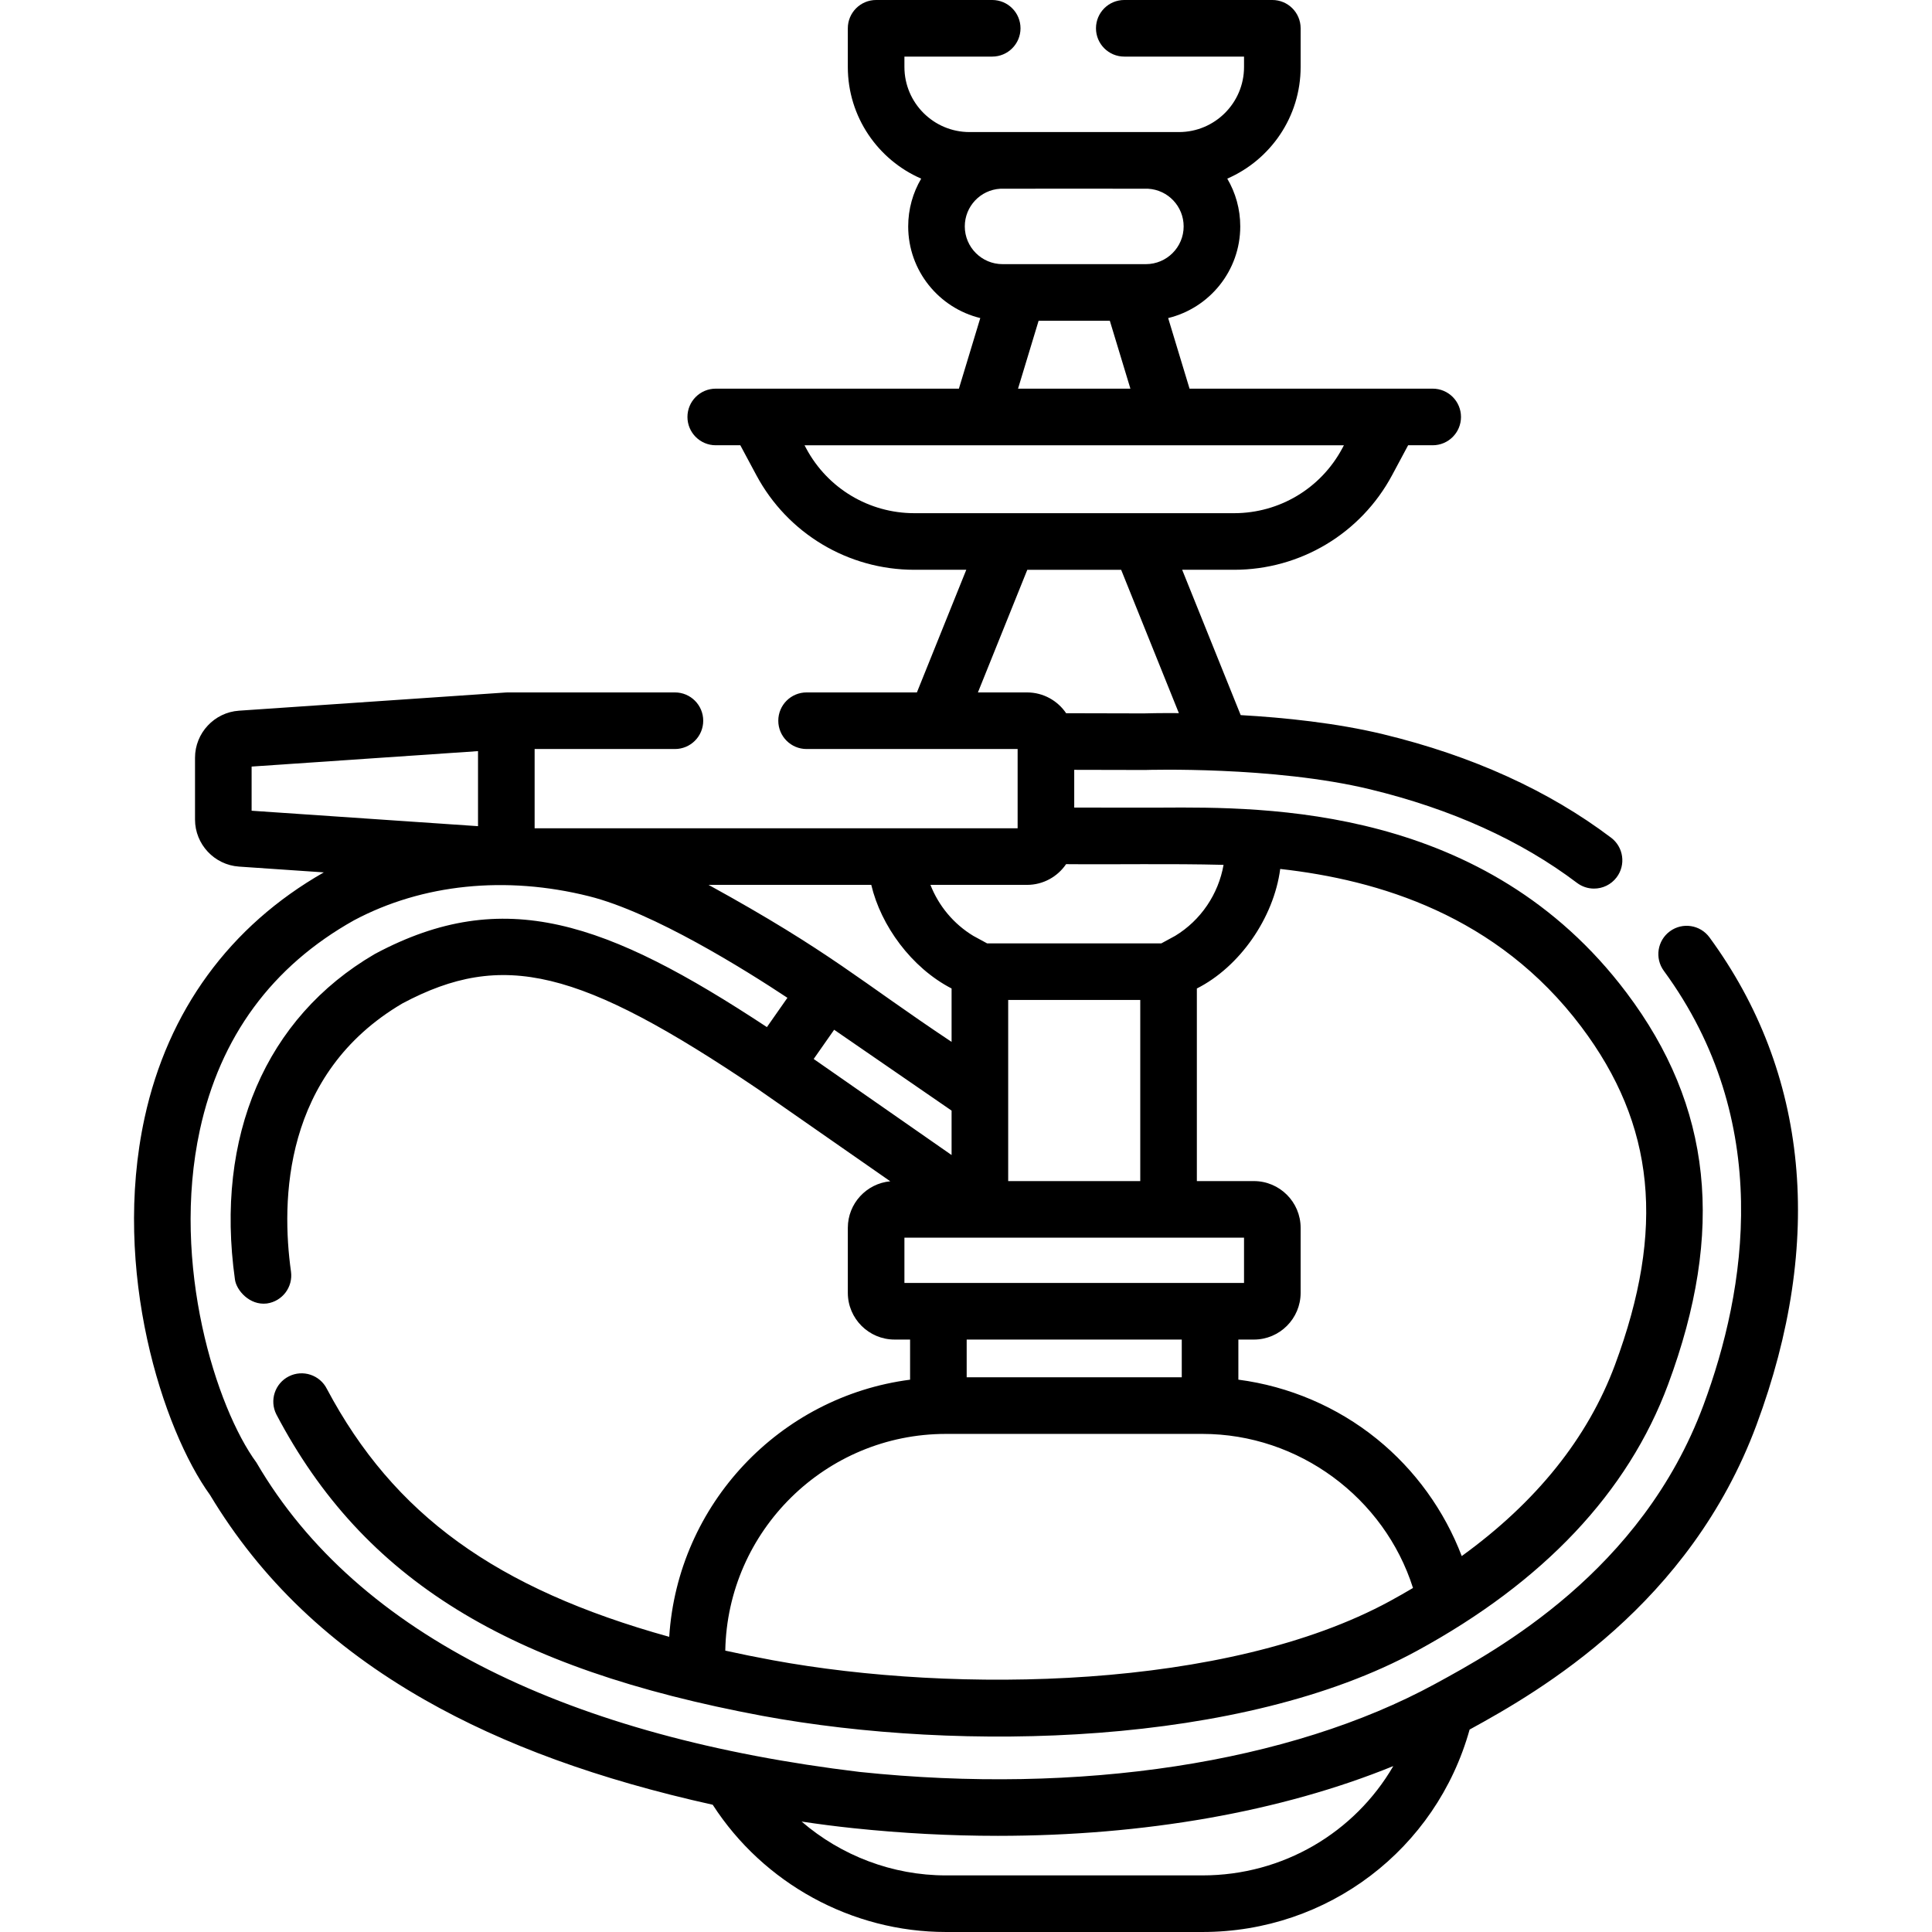
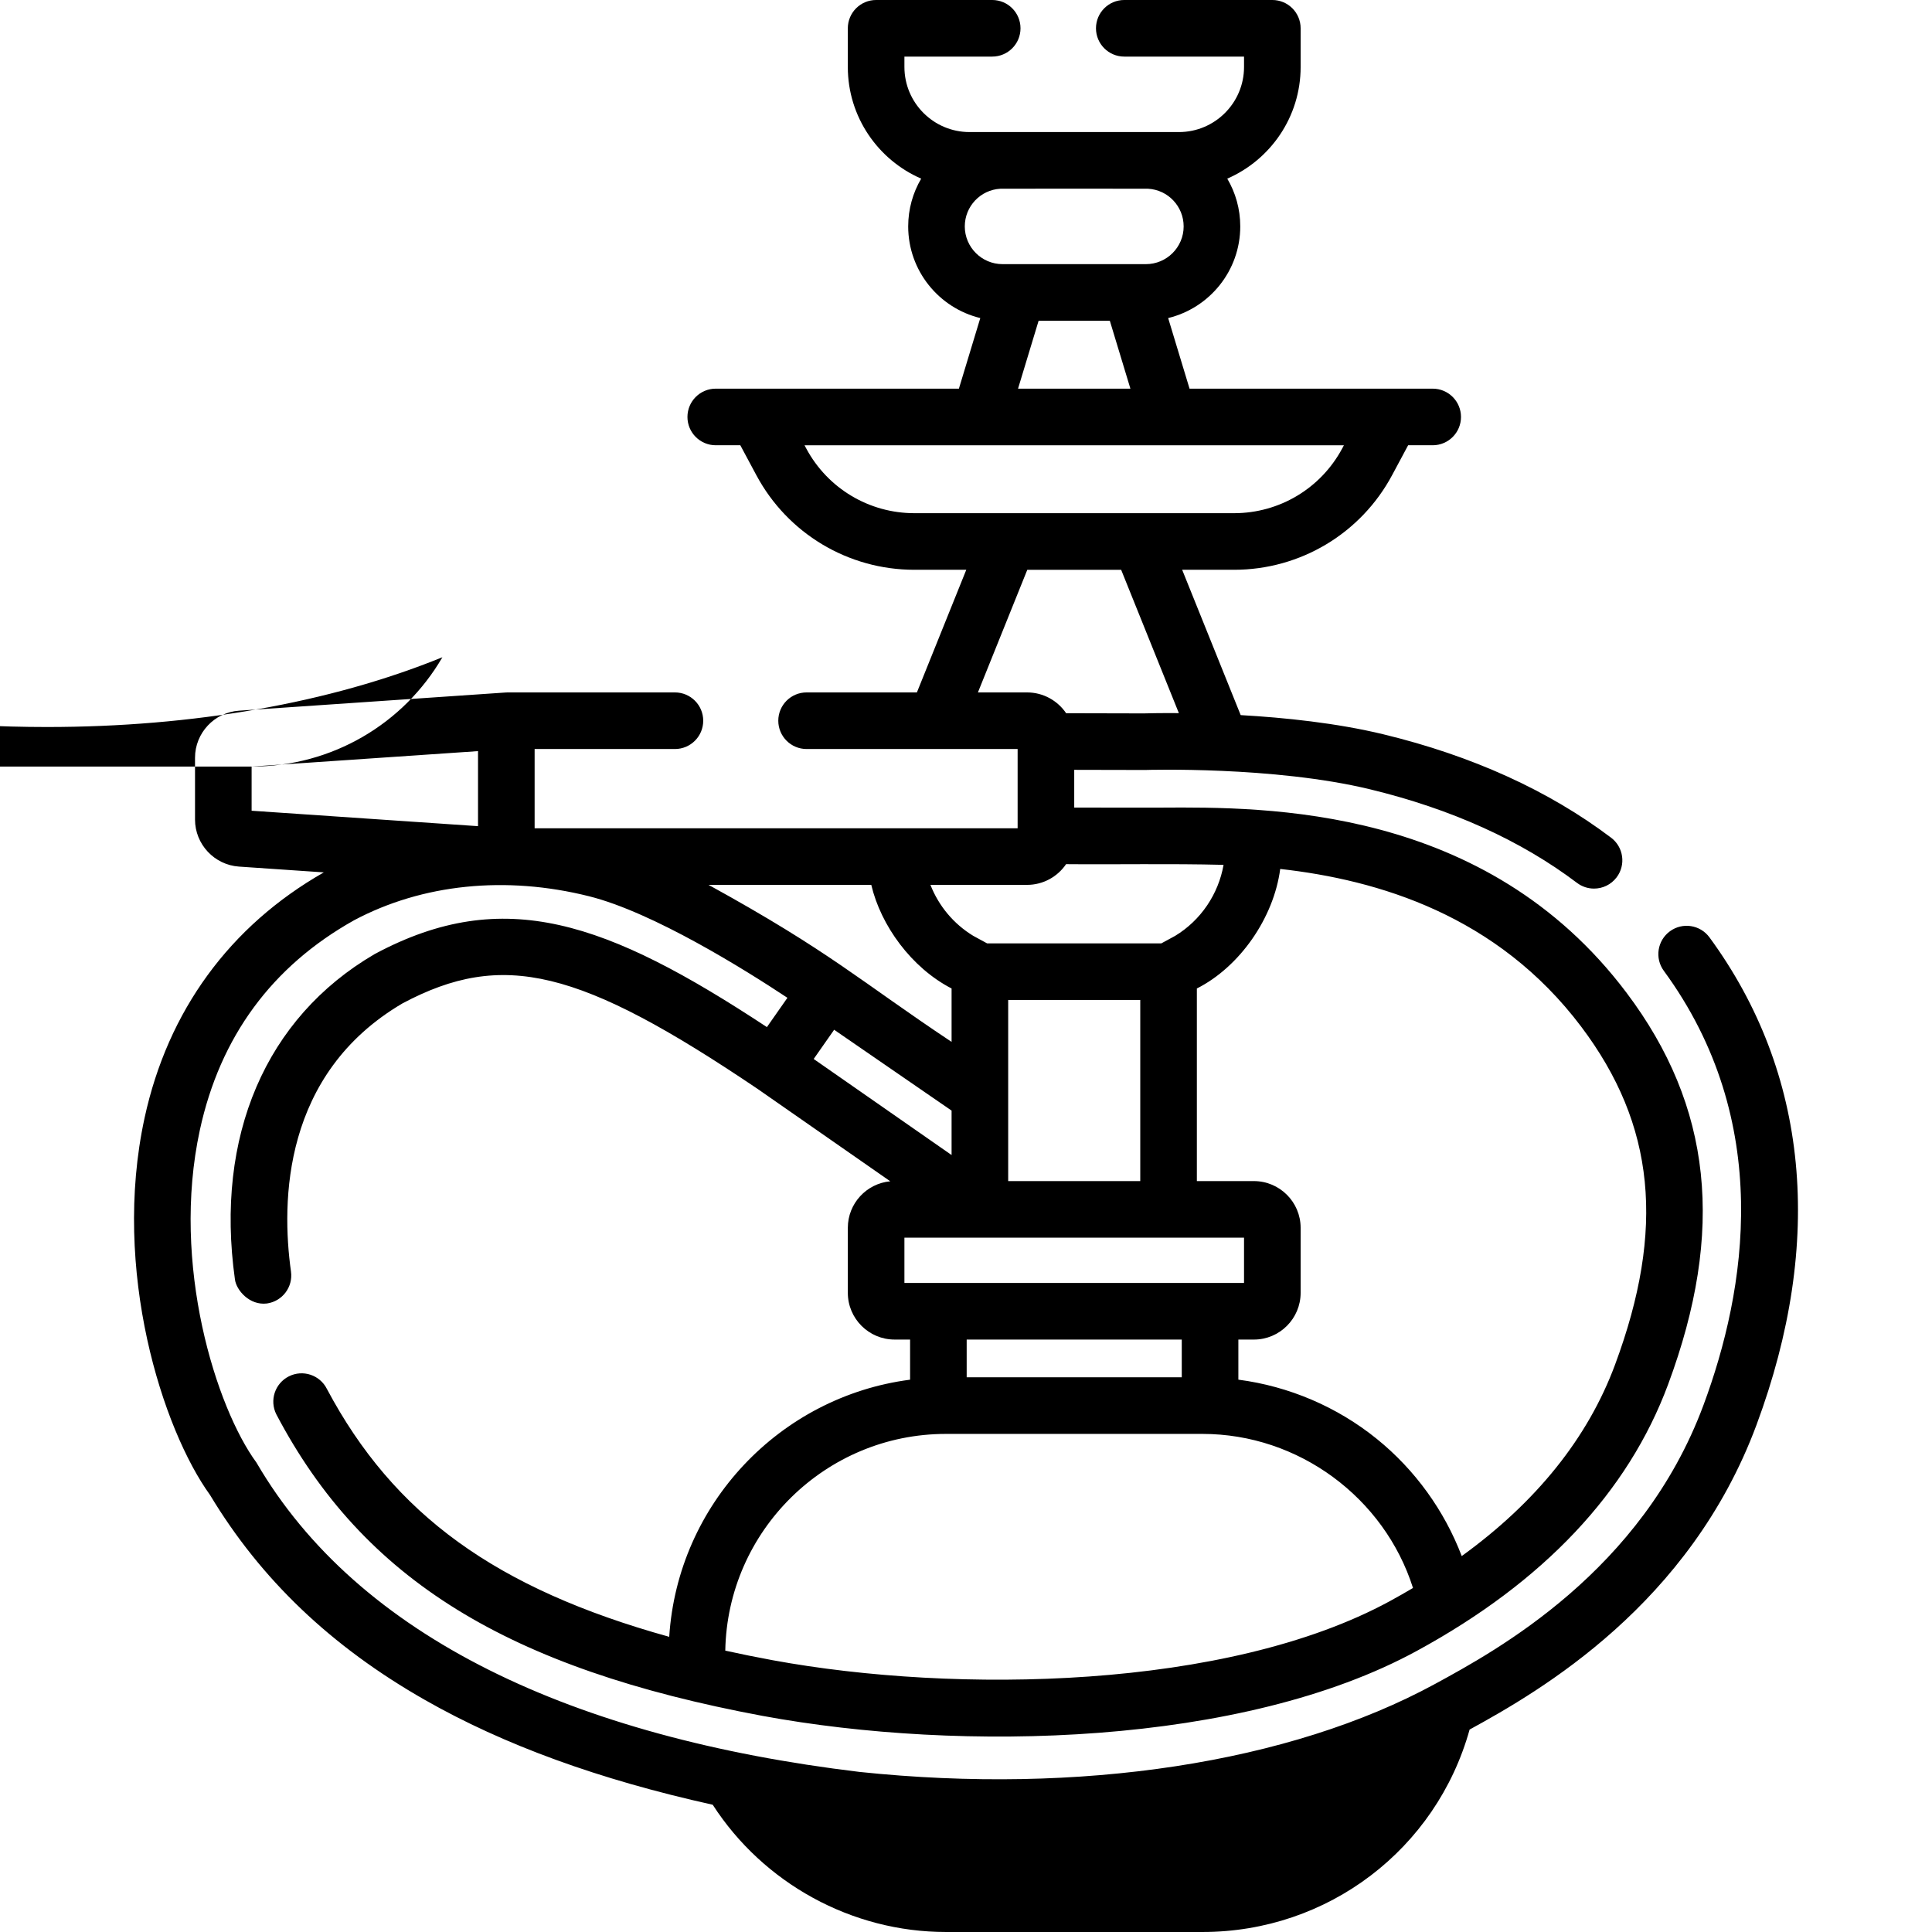
<svg xmlns="http://www.w3.org/2000/svg" id="Capa_1" enable-background="new 0 0 512 512" height="512" viewBox="0 0 512 512" width="512">
  <g>
-     <path d="m453.029 248.415c-2.447-3.342-7.142-4.065-10.482-1.618-3.341 2.448-4.065 7.141-1.617 10.482 29.223 39.89 21.834 84.629 10.491 115.136-16.378 44.043-54.736 64.927-71.115 73.845-38.497 20.96-94.104 29.46-152.566 23.314-75.82-9.128-132.782-35.662-159.777-81.972-10.625-14.462-22.738-52.479-14.995-88.15 5.359-24.693 19.108-43.39 40.869-55.573 18.09-9.624 40.192-11.886 62.251-6.365 17.054 4.267 41.379 19.491 52.587 26.915l-5.435 7.764c-42.471-27.979-69.693-37.626-103.761-19.456-.087.046-.172.094-.256.143-28.809 16.841-42.281 48.25-36.965 86.173.355 2.852 3.87 6.952 8.469 6.386 4.103-.575 6.962-4.367 6.387-8.469-2.601-18.543-2.213-52.41 29.555-71.067 26.574-14.123 46.844-9.228 94.108 22.672.048.022 34.912 24.317 35.155 24.482-6.298.576-11.25 5.882-11.25 12.328v17.229c0 6.829 5.557 12.385 12.386 12.385h4.114v10.635c-34.519 4.478-61.589 32.98-63.832 68.143-45.902-12.767-72.988-32.347-90.722-65.7-1.859-3.701-6.369-5.192-10.069-3.332-3.7 1.861-5.192 6.369-3.332 10.07 23.09 43.888 61.47 67.337 128.819 79.908 52.717 9.734 127.29 7.985 173.479-17.246 33.522-18.252 55.904-41.987 66.523-70.548 15.155-40.758 11.656-73.758-11.012-103.854-37.36-49.602-95.439-49.219-123.341-49.047-1.529.037-21.086-.016-23.015-.016v-9.996c.327-.004 18.057.051 18.796.039.341-.012 34.088-1.053 59.604 5.123 21.506 5.205 39.955 13.546 54.834 24.792 1.354 1.023 2.941 1.517 4.517 1.517 2.271 0 4.515-1.027 5.989-2.978 2.497-3.305 1.844-8.008-1.461-10.506-16.529-12.493-36.834-21.713-60.351-27.405-12.375-2.995-26.207-4.423-37.813-5.085l-15.51-38.513h13.764c17.539 0 33.582-9.604 41.867-25.064l4.252-7.936h6.51c4.143 0 7.5-3.358 7.5-7.5s-3.357-7.5-7.5-7.5h-64.436l-5.669-18.708c10.95-2.658 19.107-12.538 19.107-24.292 0-4.608-1.254-8.938-3.442-12.658 11.427-4.964 19.442-16.356 19.442-29.588v-10.254c0-4.142-3.357-7.5-7.5-7.5h-39.235c-4.143 0-7.5 3.358-7.5 7.5s3.357 7.5 7.5 7.5h31.735v2.754c0 9.51-7.736 17.246-17.246 17.246h-55.508c-9.51 0-17.246-7.736-17.246-17.246v-2.754h23.265c4.143 0 7.5-3.358 7.5-7.5s-3.357-7.5-7.5-7.5h-30.765c-4.143 0-7.5 3.358-7.5 7.5v10.254c0 13.233 8.015 24.625 19.444 29.589-2.189 3.721-3.444 8.05-3.444 12.657 0 11.755 8.156 21.634 19.105 24.292l-5.669 18.708h-64.436c-4.143 0-7.5 3.358-7.5 7.5s3.357 7.5 7.5 7.5h6.511l4.253 7.936c8.284 15.46 24.327 25.064 41.867 25.064h13.764l-13.088 32.5h-29.234c-4.143 0-7.5 3.358-7.5 7.5s3.357 7.5 7.5 7.5h55.927v21h-128v-21h37.18c4.143 0 7.5-3.358 7.5-7.5s-3.357-7.5-7.5-7.5h-44.286c-.17 0-.341.006-.511.018l-70.732 4.825c-6.533.445-11.65 5.923-11.65 12.471v16.373c0 6.548 5.117 12.026 11.649 12.471l22.486 1.534c-24.919 14.197-41.342 36.678-47.507 65.079-8.769 40.397 4.808 82.578 17.352 99.919 13.464 22.379 32.088 40.145 56.922 54.299 20.964 11.948 46.006 21.066 76.292 27.789 13.467 20.871 36.876 33.722 61.805 33.722h68c33.229 0 61.934-21.919 70.781-53.648 18.799-10.282 58.332-33.142 76.019-80.71 18.11-48.703 13.804-93.389-12.451-129.227zm-222.133-13.915c2.538 10.789 10.64 21.969 21.284 27.459v14.152c-24.308-16.175-32.004-23.799-64.401-41.611zm71.284 78.5h-35v-48h35zm-81.123-40.103 31.123 21.425v11.774l-36.545-25.454zm18.623 55.103h90v12h-90zm73.5 27v10h-57v-10zm-108.423 84.971c-4.314-.793-8.486-1.643-12.55-2.538.573-31.765 26.574-57.433 58.473-57.433h68c25.476 0 48.178 16.896 55.781 40.828-1.99 1.18-4.023 2.34-6.11 3.476-43.155 23.496-115.054 24.592-163.594 15.667zm214.297-167.871c19.562 25.973 22.317 53.607 8.934 89.602-7.204 19.375-20.832 36.354-40.614 50.673-4.594-12.033-12.333-22.804-22.434-30.994-10.557-8.56-23.347-14.001-36.76-15.758v-10.623h4.115c6.829 0 12.385-5.556 12.385-12.385v-17.229c0-6.829-5.556-12.385-12.385-12.385h-15.115v-51.041c11.323-5.707 20.376-18.675 22.09-31.678 25.942 2.899 57.504 12.24 79.784 41.818zm-163.374-212.1c0-5.3 4.138-9.685 9.421-9.983.224-.032 38.675-.031 39.147 0 5.289.292 9.432 4.678 9.432 9.984 0 5.514-4.486 10-10 10h-38c-5.514-.001-10-4.487-10-10.001zm19.564 25h18.871l5.455 18h-29.78zm-61.58 33.851-.456-.851h142.944l-.456.851c-5.669 10.578-16.645 17.149-28.646 17.149h-84.739c-12.001 0-22.978-6.571-28.647-17.149zm45.494 64.649 13.087-32.5h24.87l15.296 37.985c-5.073-.04-8.483.051-9.295.075l-20.577-.048c-2.249-3.324-6.053-5.513-10.36-5.513h-13.021zm13.022 51c4.296 0 8.092-2.18 10.343-5.49 13.223.122 27.413-.178 41.733.184-1.361 7.741-6.009 14.688-12.829 18.82l-3.655 1.986h-46.186l-3.654-1.987c-5.218-3.161-9.178-7.95-11.357-13.513zm-205.5-31.351 60-4.093v19.888l-60-4.093zm252 293.851h-68c-14.179 0-27.744-5.223-38.245-14.269 4.576.69 9.165 1.281 13.736 1.761 12.921 1.357 25.716 2.025 38.264 2.025 38.757-.001 75.07-6.381 104.803-18.487-10.246 17.629-29.23 28.97-50.558 28.97z" />
+     <path d="m453.029 248.415c-2.447-3.342-7.142-4.065-10.482-1.618-3.341 2.448-4.065 7.141-1.617 10.482 29.223 39.89 21.834 84.629 10.491 115.136-16.378 44.043-54.736 64.927-71.115 73.845-38.497 20.96-94.104 29.46-152.566 23.314-75.82-9.128-132.782-35.662-159.777-81.972-10.625-14.462-22.738-52.479-14.995-88.15 5.359-24.693 19.108-43.39 40.869-55.573 18.09-9.624 40.192-11.886 62.251-6.365 17.054 4.267 41.379 19.491 52.587 26.915l-5.435 7.764c-42.471-27.979-69.693-37.626-103.761-19.456-.087.046-.172.094-.256.143-28.809 16.841-42.281 48.25-36.965 86.173.355 2.852 3.87 6.952 8.469 6.386 4.103-.575 6.962-4.367 6.387-8.469-2.601-18.543-2.213-52.41 29.555-71.067 26.574-14.123 46.844-9.228 94.108 22.672.048.022 34.912 24.317 35.155 24.482-6.298.576-11.25 5.882-11.25 12.328v17.229c0 6.829 5.557 12.385 12.386 12.385h4.114v10.635c-34.519 4.478-61.589 32.98-63.832 68.143-45.902-12.767-72.988-32.347-90.722-65.7-1.859-3.701-6.369-5.192-10.069-3.332-3.7 1.861-5.192 6.369-3.332 10.07 23.09 43.888 61.47 67.337 128.819 79.908 52.717 9.734 127.29 7.985 173.479-17.246 33.522-18.252 55.904-41.987 66.523-70.548 15.155-40.758 11.656-73.758-11.012-103.854-37.36-49.602-95.439-49.219-123.341-49.047-1.529.037-21.086-.016-23.015-.016v-9.996c.327-.004 18.057.051 18.796.039.341-.012 34.088-1.053 59.604 5.123 21.506 5.205 39.955 13.546 54.834 24.792 1.354 1.023 2.941 1.517 4.517 1.517 2.271 0 4.515-1.027 5.989-2.978 2.497-3.305 1.844-8.008-1.461-10.506-16.529-12.493-36.834-21.713-60.351-27.405-12.375-2.995-26.207-4.423-37.813-5.085l-15.51-38.513h13.764c17.539 0 33.582-9.604 41.867-25.064l4.252-7.936h6.51c4.143 0 7.5-3.358 7.5-7.5s-3.357-7.5-7.5-7.5h-64.436l-5.669-18.708c10.95-2.658 19.107-12.538 19.107-24.292 0-4.608-1.254-8.938-3.442-12.658 11.427-4.964 19.442-16.356 19.442-29.588v-10.254c0-4.142-3.357-7.5-7.5-7.5h-39.235c-4.143 0-7.5 3.358-7.5 7.5s3.357 7.5 7.5 7.5h31.735v2.754c0 9.51-7.736 17.246-17.246 17.246h-55.508c-9.51 0-17.246-7.736-17.246-17.246v-2.754h23.265c4.143 0 7.5-3.358 7.5-7.5s-3.357-7.5-7.5-7.5h-30.765c-4.143 0-7.5 3.358-7.5 7.5v10.254c0 13.233 8.015 24.625 19.444 29.589-2.189 3.721-3.444 8.05-3.444 12.657 0 11.755 8.156 21.634 19.105 24.292l-5.669 18.708h-64.436c-4.143 0-7.5 3.358-7.5 7.5s3.357 7.5 7.5 7.5h6.511l4.253 7.936c8.284 15.46 24.327 25.064 41.867 25.064h13.764l-13.088 32.5h-29.234c-4.143 0-7.5 3.358-7.5 7.5s3.357 7.5 7.5 7.5h55.927v21h-128v-21h37.18c4.143 0 7.5-3.358 7.5-7.5s-3.357-7.5-7.5-7.5h-44.286c-.17 0-.341.006-.511.018l-70.732 4.825c-6.533.445-11.65 5.923-11.65 12.471v16.373c0 6.548 5.117 12.026 11.649 12.471l22.486 1.534c-24.919 14.197-41.342 36.678-47.507 65.079-8.769 40.397 4.808 82.578 17.352 99.919 13.464 22.379 32.088 40.145 56.922 54.299 20.964 11.948 46.006 21.066 76.292 27.789 13.467 20.871 36.876 33.722 61.805 33.722h68c33.229 0 61.934-21.919 70.781-53.648 18.799-10.282 58.332-33.142 76.019-80.71 18.11-48.703 13.804-93.389-12.451-129.227zm-222.133-13.915c2.538 10.789 10.64 21.969 21.284 27.459v14.152c-24.308-16.175-32.004-23.799-64.401-41.611zm71.284 78.5h-35v-48h35zm-81.123-40.103 31.123 21.425v11.774l-36.545-25.454zm18.623 55.103h90v12h-90zm73.5 27v10h-57v-10zm-108.423 84.971c-4.314-.793-8.486-1.643-12.55-2.538.573-31.765 26.574-57.433 58.473-57.433h68c25.476 0 48.178 16.896 55.781 40.828-1.99 1.18-4.023 2.34-6.11 3.476-43.155 23.496-115.054 24.592-163.594 15.667zm214.297-167.871c19.562 25.973 22.317 53.607 8.934 89.602-7.204 19.375-20.832 36.354-40.614 50.673-4.594-12.033-12.333-22.804-22.434-30.994-10.557-8.56-23.347-14.001-36.76-15.758v-10.623h4.115c6.829 0 12.385-5.556 12.385-12.385v-17.229c0-6.829-5.556-12.385-12.385-12.385h-15.115v-51.041c11.323-5.707 20.376-18.675 22.09-31.678 25.942 2.899 57.504 12.24 79.784 41.818zm-163.374-212.1c0-5.3 4.138-9.685 9.421-9.983.224-.032 38.675-.031 39.147 0 5.289.292 9.432 4.678 9.432 9.984 0 5.514-4.486 10-10 10h-38c-5.514-.001-10-4.487-10-10.001zm19.564 25h18.871l5.455 18h-29.78zm-61.58 33.851-.456-.851h142.944l-.456.851c-5.669 10.578-16.645 17.149-28.646 17.149h-84.739c-12.001 0-22.978-6.571-28.647-17.149zm45.494 64.649 13.087-32.5h24.87l15.296 37.985c-5.073-.04-8.483.051-9.295.075l-20.577-.048c-2.249-3.324-6.053-5.513-10.36-5.513h-13.021zm13.022 51c4.296 0 8.092-2.18 10.343-5.49 13.223.122 27.413-.178 41.733.184-1.361 7.741-6.009 14.688-12.829 18.82l-3.655 1.986h-46.186l-3.654-1.987c-5.218-3.161-9.178-7.95-11.357-13.513zm-205.5-31.351 60-4.093v19.888l-60-4.093zh-68c-14.179 0-27.744-5.223-38.245-14.269 4.576.69 9.165 1.281 13.736 1.761 12.921 1.357 25.716 2.025 38.264 2.025 38.757-.001 75.07-6.381 104.803-18.487-10.246 17.629-29.23 28.97-50.558 28.97z" />
  </g>
</svg>